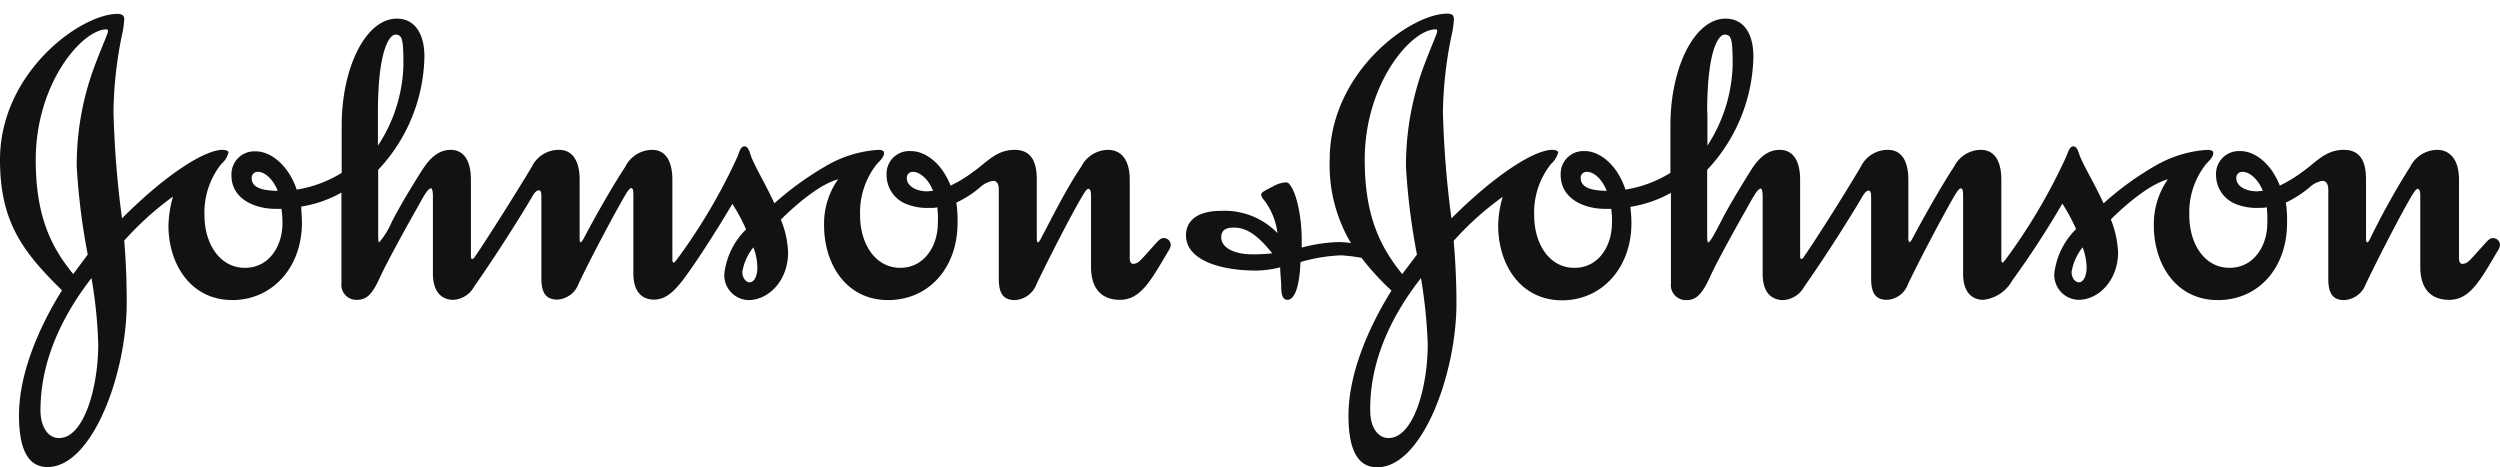
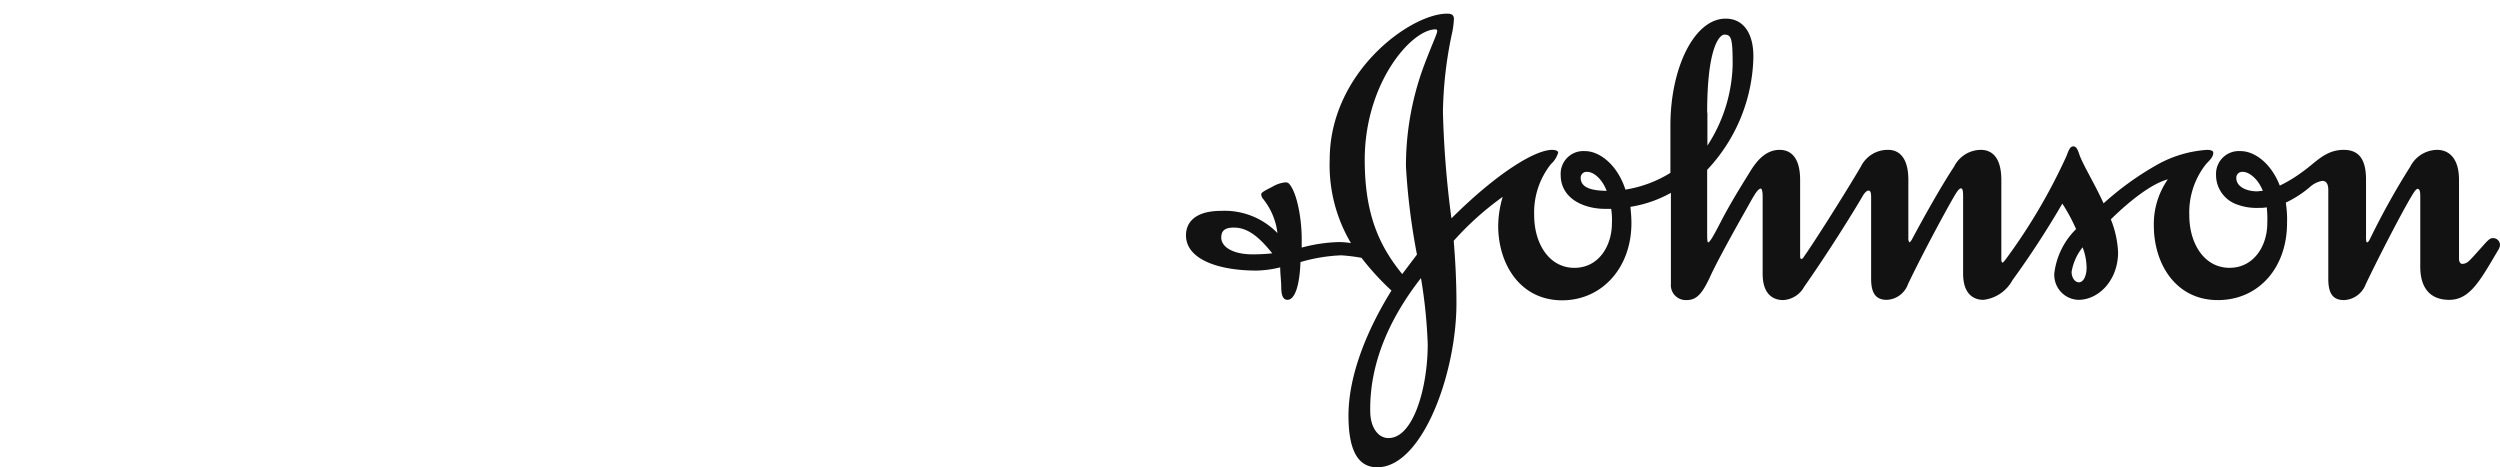
<svg xmlns="http://www.w3.org/2000/svg" id="Layer_1" data-name="Layer 1" viewBox="0 0 214 40">
  <defs>
    <style>.cls-1{fill:#121212;fill-rule:evenodd;}</style>
  </defs>
  <g id="layer1">
    <g id="_--Symbols" data-name=" --Symbols">
      <g id="Footer-1440">
        <g id="Logo">
-           <path id="Fill-1" class="cls-1" d="M77.624,15.245a.503.503,0,0,1,.471-.535h.064c.513,0,1.284.535,1.712,1.626-.15,0-.385.043-.556.043-.899-.021-1.69-.449-1.69-1.134Zm-56.078,0a.503.503,0,0,1,.471-.535h.086c.492,0,1.241.535,1.669,1.626-1.455-.021-2.225-.321-2.225-1.091ZM32.35,9.64c0-5.777,1.134-6.676,1.476-6.676.62,0,.706.385.706,2.61A13.08,13.08,0,0,1,32.35,12.464Zm39.39,5.713A6.548,6.548,0,0,0,70.542,19.31c0,3.252,1.861,6.376,5.477,6.376,3.487,0,5.948-2.76,5.948-6.611a9.431,9.431,0,0,0-.107-1.733,8.654,8.654,0,0,0,2.054-1.327,2.169,2.169,0,0,1,1.091-.535c.342,0,.492.278.492.77v7.617c0,1.241.385,1.819,1.369,1.819a2.083,2.083,0,0,0,1.861-1.369c1.284-2.674,3.145-6.247,3.958-7.595.193-.321.342-.556.471-.556.15,0,.235.128.235.62v6.055c0,1.712.77,2.824,2.482,2.824,1.797,0,2.675-1.712,4.236-4.343a.871.871,0,0,0,.107-.385.59.59,0,0,0-.599-.556h-.021c-.342,0-.535.342-1.712,1.626-.235.235-.471.578-.899.578-.15,0-.278-.193-.278-.428V15.395c0-1.819-.813-2.567-1.861-2.567a2.6,2.6,0,0,0-2.289,1.433c-1.327,1.947-2.675,4.707-3.423,6.098-.086.171-.193.385-.278.385s-.107-.128-.107-.385V15.395c0-1.433-.385-2.567-1.904-2.567-1.583,0-2.396,1.091-3.573,1.904a10.755,10.755,0,0,1-1.904,1.155c-.77-1.968-2.204-2.974-3.423-2.953a1.937,1.937,0,0,0-2.054,2.033,2.669,2.669,0,0,0,1.819,2.546,4.706,4.706,0,0,0,1.904.278,2.029,2.029,0,0,0,.62-.043,7.279,7.279,0,0,1,.043,1.369c0,1.904-1.134,3.808-3.209,3.808-2.182,0-3.445-2.097-3.445-4.493a6.663,6.663,0,0,1,1.433-4.386c.364-.385.62-.62.62-.984,0-.171-.257-.235-.492-.235a10.098,10.098,0,0,0-4.236,1.241,26.48,26.48,0,0,0-4.664,3.338c-.706-1.562-1.54-2.91-1.968-3.958-.15-.428-.257-.92-.578-.92-.278,0-.407.278-.578.813a49.136,49.136,0,0,1-5.242,8.901c-.086.107-.193.235-.235.235-.086,0-.128-.043-.128-.278V15.395c0-1.819-.728-2.567-1.733-2.567a2.577,2.577,0,0,0-2.289,1.433c-1.284,1.947-2.846,4.771-3.573,6.162-.128.235-.235.321-.278.321s-.064-.15-.064-.385V15.395c0-1.819-.749-2.567-1.754-2.567A2.552,2.552,0,0,0,45.53,14.261c-1.647,2.76-4.365,6.996-4.857,7.681a.622.622,0,0,1-.235.235c-.086,0-.128-.086-.128-.278V15.395c0-1.819-.727-2.567-1.733-2.567-1.391,0-2.161,1.284-2.675,2.097-.706,1.134-1.626,2.632-2.353,4.044a6.95,6.95,0,0,1-1.091,1.776c-.086,0-.086-.342-.086-1.006V14.539A14.509,14.509,0,0,0,36.33,4.847c0-2.097-.92-3.252-2.353-3.252-2.675,0-4.729,4.194-4.729,9.157v4.044a10.367,10.367,0,0,1-3.851,1.434c-.727-2.161-2.289-3.295-3.53-3.274a1.96,1.96,0,0,0-2.054,2.033c-.021,2.033,1.99,2.888,3.766,2.888h.513a8.065,8.065,0,0,1,.086,1.241c0,1.904-1.113,3.808-3.209,3.808-2.182,0-3.466-2.097-3.466-4.493a6.663,6.663,0,0,1,1.433-4.386,1.943,1.943,0,0,0,.621-.984c0-.171-.278-.235-.513-.235-1.476,0-4.729,1.99-8.601,5.862a84.288,84.288,0,0,1-.727-9.093,34.047,34.047,0,0,1,.792-6.911,8.258,8.258,0,0,0,.128-1.048c0-.278-.171-.449-.578-.449C6.911,1.188,0,6.195,0,13.683c0,5.306,1.947,7.874,5.306,11.168-2.054,3.295-3.68,7.21-3.68,10.698,0,2.525.578,4.429,2.439,4.429,3.873,0,6.782-8.066,6.782-14.036,0-1.776-.064-3.573-.214-5.349a26.41,26.41,0,0,1,4.172-3.766,9.837,9.837,0,0,0-.385,2.482c0,3.252,1.861,6.376,5.477,6.376,3.381,0,5.948-2.76,5.948-6.611,0-.492-.043-.92-.064-1.391a10.156,10.156,0,0,0,3.445-1.198v7.788a1.277,1.277,0,0,0,1.348,1.391c.899,0,1.369-.62,2.011-2.054.556-1.177,2.011-3.851,2.91-5.434.706-1.241,1.091-2.054,1.412-2.054.064,0,.15.193.15.663v6.633c0,1.776.941,2.247,1.733,2.247a2.154,2.154,0,0,0,1.797-1.134c2.011-2.867,4.151-6.29,5.007-7.767.15-.257.342-.471.513-.471s.235.086.235.578v6.954c0,1.241.385,1.819,1.369,1.819a2.05,2.05,0,0,0,1.819-1.369c1.284-2.674,3.188-6.205,4.001-7.595.193-.321.385-.578.492-.578.171,0,.193.193.193.706v6.59c0,1.776.92,2.247,1.754,2.247,1.07,0,1.776-.77,2.482-1.669,1.241-1.647,3.124-4.622,4.236-6.526a15.225,15.225,0,0,1,1.177,2.182,6.372,6.372,0,0,0-1.861,3.766,2.13,2.13,0,0,0,2.054,2.289c1.776,0,3.402-1.712,3.402-4.065a8.07,8.07,0,0,0-.621-2.824c1.583-1.562,3.487-3.081,4.9-3.445ZM7.831,23.803a39.438,39.438,0,0,1,.578,5.67c0,3.723-1.241,8.066-3.381,8.023-.834,0-1.519-.834-1.562-2.247C3.423,30.607,5.627,26.649,7.831,23.803Zm56.656-2.632a4.921,4.921,0,0,1,.342,1.754c0,.62-.235,1.241-.663,1.241-.3,0-.621-.342-.621-.899A4.57,4.57,0,0,1,64.487,21.172ZM9.243,2.664c0,.235-.535,1.327-1.241,3.252a24.106,24.106,0,0,0-1.433,8.344A56.723,56.723,0,0,0,7.51,21.792l-1.241,1.669C4.279,21.043,3.06,18.348,3.06,13.683c0-6.59,4.001-11.169,6.055-11.169C9.2,2.515,9.243,2.558,9.243,2.664Z" />
          <path id="Fill-4" class="cls-1" d="M191.428,15.245a.503.503,0,0,1,.471-.535h.086c.492,0,1.284.535,1.712,1.626-.15,0-.385.043-.535.043C192.198,16.358,191.428,15.93,191.428,15.245Zm-56.121,0a.503.503,0,0,1,.471-.535h.086c.513,0,1.241.535,1.669,1.626-1.433-.021-2.204-.321-2.225-1.091ZM146.133,9.64c0-5.777,1.113-6.676,1.476-6.676.62,0,.706.385.706,2.61a13.256,13.256,0,0,1-2.161,6.889V9.64ZM121.635,23.803a42.773,42.773,0,0,1,.578,5.67c0,3.723-1.241,8.066-3.38,8.023-.813,0-1.519-.834-1.54-2.247C117.206,30.607,119.41,26.649,121.635,23.803Zm56.635-2.632a4.923,4.923,0,0,1,.342,1.754c0,.62-.235,1.241-.663,1.241-.3,0-.62-.342-.62-.899A4.57,4.57,0,0,1,178.269,21.172ZM123.025,2.664c0,.235-.535,1.327-1.241,3.252a24.618,24.618,0,0,0-1.434,8.344,56.708,56.708,0,0,0,.942,7.531L120.03,23.461c-1.968-2.418-3.209-5.114-3.209-9.778,0-6.59,4.001-11.169,6.055-11.169C122.983,2.515,123.025,2.558,123.025,2.664ZM116.543,22.07a22.653,22.653,0,0,0,2.567,2.803c-2.054,3.295-3.68,7.21-3.68,10.698,0,2.525.578,4.429,2.46,4.429,3.873,0,6.782-8.066,6.782-14.036,0-1.776-.086-3.573-.235-5.349a25.391,25.391,0,0,1,4.194-3.766,8.958,8.958,0,0,0-.385,2.482c0,3.252,1.861,6.376,5.477,6.376,3.381,0,5.927-2.76,5.927-6.611,0-.492-.043-.92-.086-1.391a10.432,10.432,0,0,0,3.466-1.198v7.788a1.277,1.277,0,0,0,1.348,1.391c.899,0,1.369-.62,2.033-2.054.535-1.177,2.011-3.851,2.91-5.434.706-1.241,1.091-2.054,1.412-2.054.064,0,.15.193.15.663V23.44c0,1.776.92,2.247,1.754,2.247a2.183,2.183,0,0,0,1.797-1.134c2.011-2.867,4.151-6.29,5.007-7.767.15-.257.342-.471.492-.471s.235.086.235.578v6.954c0,1.241.385,1.819,1.348,1.819a2.027,2.027,0,0,0,1.819-1.369c1.284-2.674,3.188-6.205,4.001-7.595.193-.321.385-.578.513-.578.15,0,.193.193.193.706v6.59c0,1.776.92,2.247,1.733,2.247a3.244,3.244,0,0,0,2.482-1.669,77.18,77.18,0,0,0,4.279-6.569,15.236,15.236,0,0,1,1.177,2.182,6.373,6.373,0,0,0-1.861,3.766,2.13,2.13,0,0,0,2.054,2.289c1.776,0,3.402-1.712,3.402-4.065a8.58,8.58,0,0,0-.62-2.824c1.583-1.562,3.487-3.06,4.878-3.423a6.694,6.694,0,0,0-1.198,3.958c0,3.252,1.861,6.376,5.477,6.376,3.487,0,5.927-2.76,5.927-6.611a9.439,9.439,0,0,0-.107-1.733,9.377,9.377,0,0,0,2.054-1.327,2.122,2.122,0,0,1,1.07-.535c.342,0,.513.278.513.77v7.617c0,1.241.385,1.819,1.348,1.819a2.083,2.083,0,0,0,1.861-1.369c1.284-2.674,3.145-6.247,3.958-7.595.193-.321.364-.556.471-.556.15,0,.235.128.235.62v6.055c0,1.712.77,2.824,2.482,2.824,1.797,0,2.674-1.712,4.236-4.343a.871.871,0,0,0,.107-.385.59.59,0,0,0-.599-.556H213.38c-.342,0-.535.342-1.712,1.626-.235.235-.471.578-.899.578-.171,0-.278-.193-.278-.428V15.395c0-1.819-.834-2.567-1.883-2.567a2.623,2.623,0,0,0-2.289,1.433,64.084,64.084,0,0,0-3.402,6.098c-.086.171-.193.385-.278.385s-.107-.128-.107-.385V15.395c0-1.433-.385-2.567-1.904-2.567-1.605,0-2.396,1.091-3.573,1.904A11.588,11.588,0,0,1,195.15,15.887c-.77-1.968-2.204-2.974-3.402-2.953a1.949,1.949,0,0,0-2.054,2.033,2.669,2.669,0,0,0,1.819,2.546,4.766,4.766,0,0,0,1.904.278,3.035,3.035,0,0,0,.62-.043,9.761,9.761,0,0,1,.043,1.369c0,1.904-1.134,3.808-3.231,3.808-2.182,0-3.445-2.097-3.445-4.493a6.663,6.663,0,0,1,1.433-4.386c.364-.385.62-.62.62-.984,0-.171-.278-.235-.513-.235a10.097,10.097,0,0,0-4.236,1.241,25.555,25.555,0,0,0-4.643,3.338c-.706-1.562-1.54-2.91-1.99-3.958-.171-.428-.257-.92-.599-.92-.257,0-.385.278-.578.813a49.136,49.136,0,0,1-5.242,8.901c-.086.107-.193.235-.235.235s-.107-.043-.107-.278V15.395c0-1.819-.728-2.567-1.754-2.567a2.577,2.577,0,0,0-2.289,1.433c-1.284,1.947-2.824,4.771-3.573,6.162-.107.235-.235.321-.257.321a.609.609,0,0,1-.086-.385V15.395c0-1.819-.727-2.567-1.733-2.567a2.552,2.552,0,0,0-2.332,1.433c-1.626,2.76-4.343,6.996-4.857,7.681a.424.424,0,0,1-.235.235c-.064,0-.107-.086-.107-.278V15.395c0-1.819-.728-2.567-1.754-2.567-1.391,0-2.182,1.284-2.674,2.097-.706,1.134-1.626,2.632-2.353,4.044-.492.941-.92,1.776-1.091,1.776-.086,0-.086-.342-.086-1.006V14.539a14.509,14.509,0,0,0,3.958-9.692c0-2.097-.92-3.252-2.375-3.252-2.675,0-4.729,4.194-4.729,9.157v4.044a10.367,10.367,0,0,1-3.851,1.434c-.706-2.182-2.268-3.316-3.487-3.295a1.937,1.937,0,0,0-2.054,2.033c0,2.054,2.011,2.91,3.808,2.91h.513a6.037,6.037,0,0,1,.064,1.241c0,1.904-1.113,3.808-3.209,3.808-2.182,0-3.445-2.097-3.445-4.493a6.663,6.663,0,0,1,1.433-4.386,2.109,2.109,0,0,0,.62-.984c0-.171-.278-.235-.513-.235-1.476,0-4.729,1.99-8.623,5.862a84.288,84.288,0,0,1-.728-9.093,34.318,34.318,0,0,1,.813-6.911,8.276,8.276,0,0,0,.128-1.048c0-.321-.15-.471-.578-.471-3.145,0-10.056,5.007-10.056,12.495a13.077,13.077,0,0,0,1.819,7.146,6.261,6.261,0,0,0-1.091-.086,13.404,13.404,0,0,0-3.124.471v-.749c0-1.669-.385-3.958-1.091-4.728a.401.401,0,0,0-.3-.107,2.651,2.651,0,0,0-1.134.385c-.471.235-.941.471-.941.62a.646.646,0,0,0,.107.342,5.793,5.793,0,0,1,1.284,2.995,6.306,6.306,0,0,0-4.793-1.904c-2.332,0-3.038,1.048-3.038,2.097,0,2.011,2.675,3.017,6.055,3.017a9.109,9.109,0,0,0,2.011-.278c0,.62.086,1.177.086,1.626,0,.663.107,1.155.535,1.155.663,0,1.048-1.327,1.113-3.231a14.289,14.289,0,0,1,3.487-.578,14.75,14.75,0,0,1,1.733.214Zm-7.638-.385a15.662,15.662,0,0,1-1.733.086c-1.519,0-2.632-.578-2.632-1.433,0-.535.257-.856,1.048-.856,1.22-.021,2.225.834,3.316,2.204Z" />
        </g>
      </g>
    </g>
  </g>
</svg>